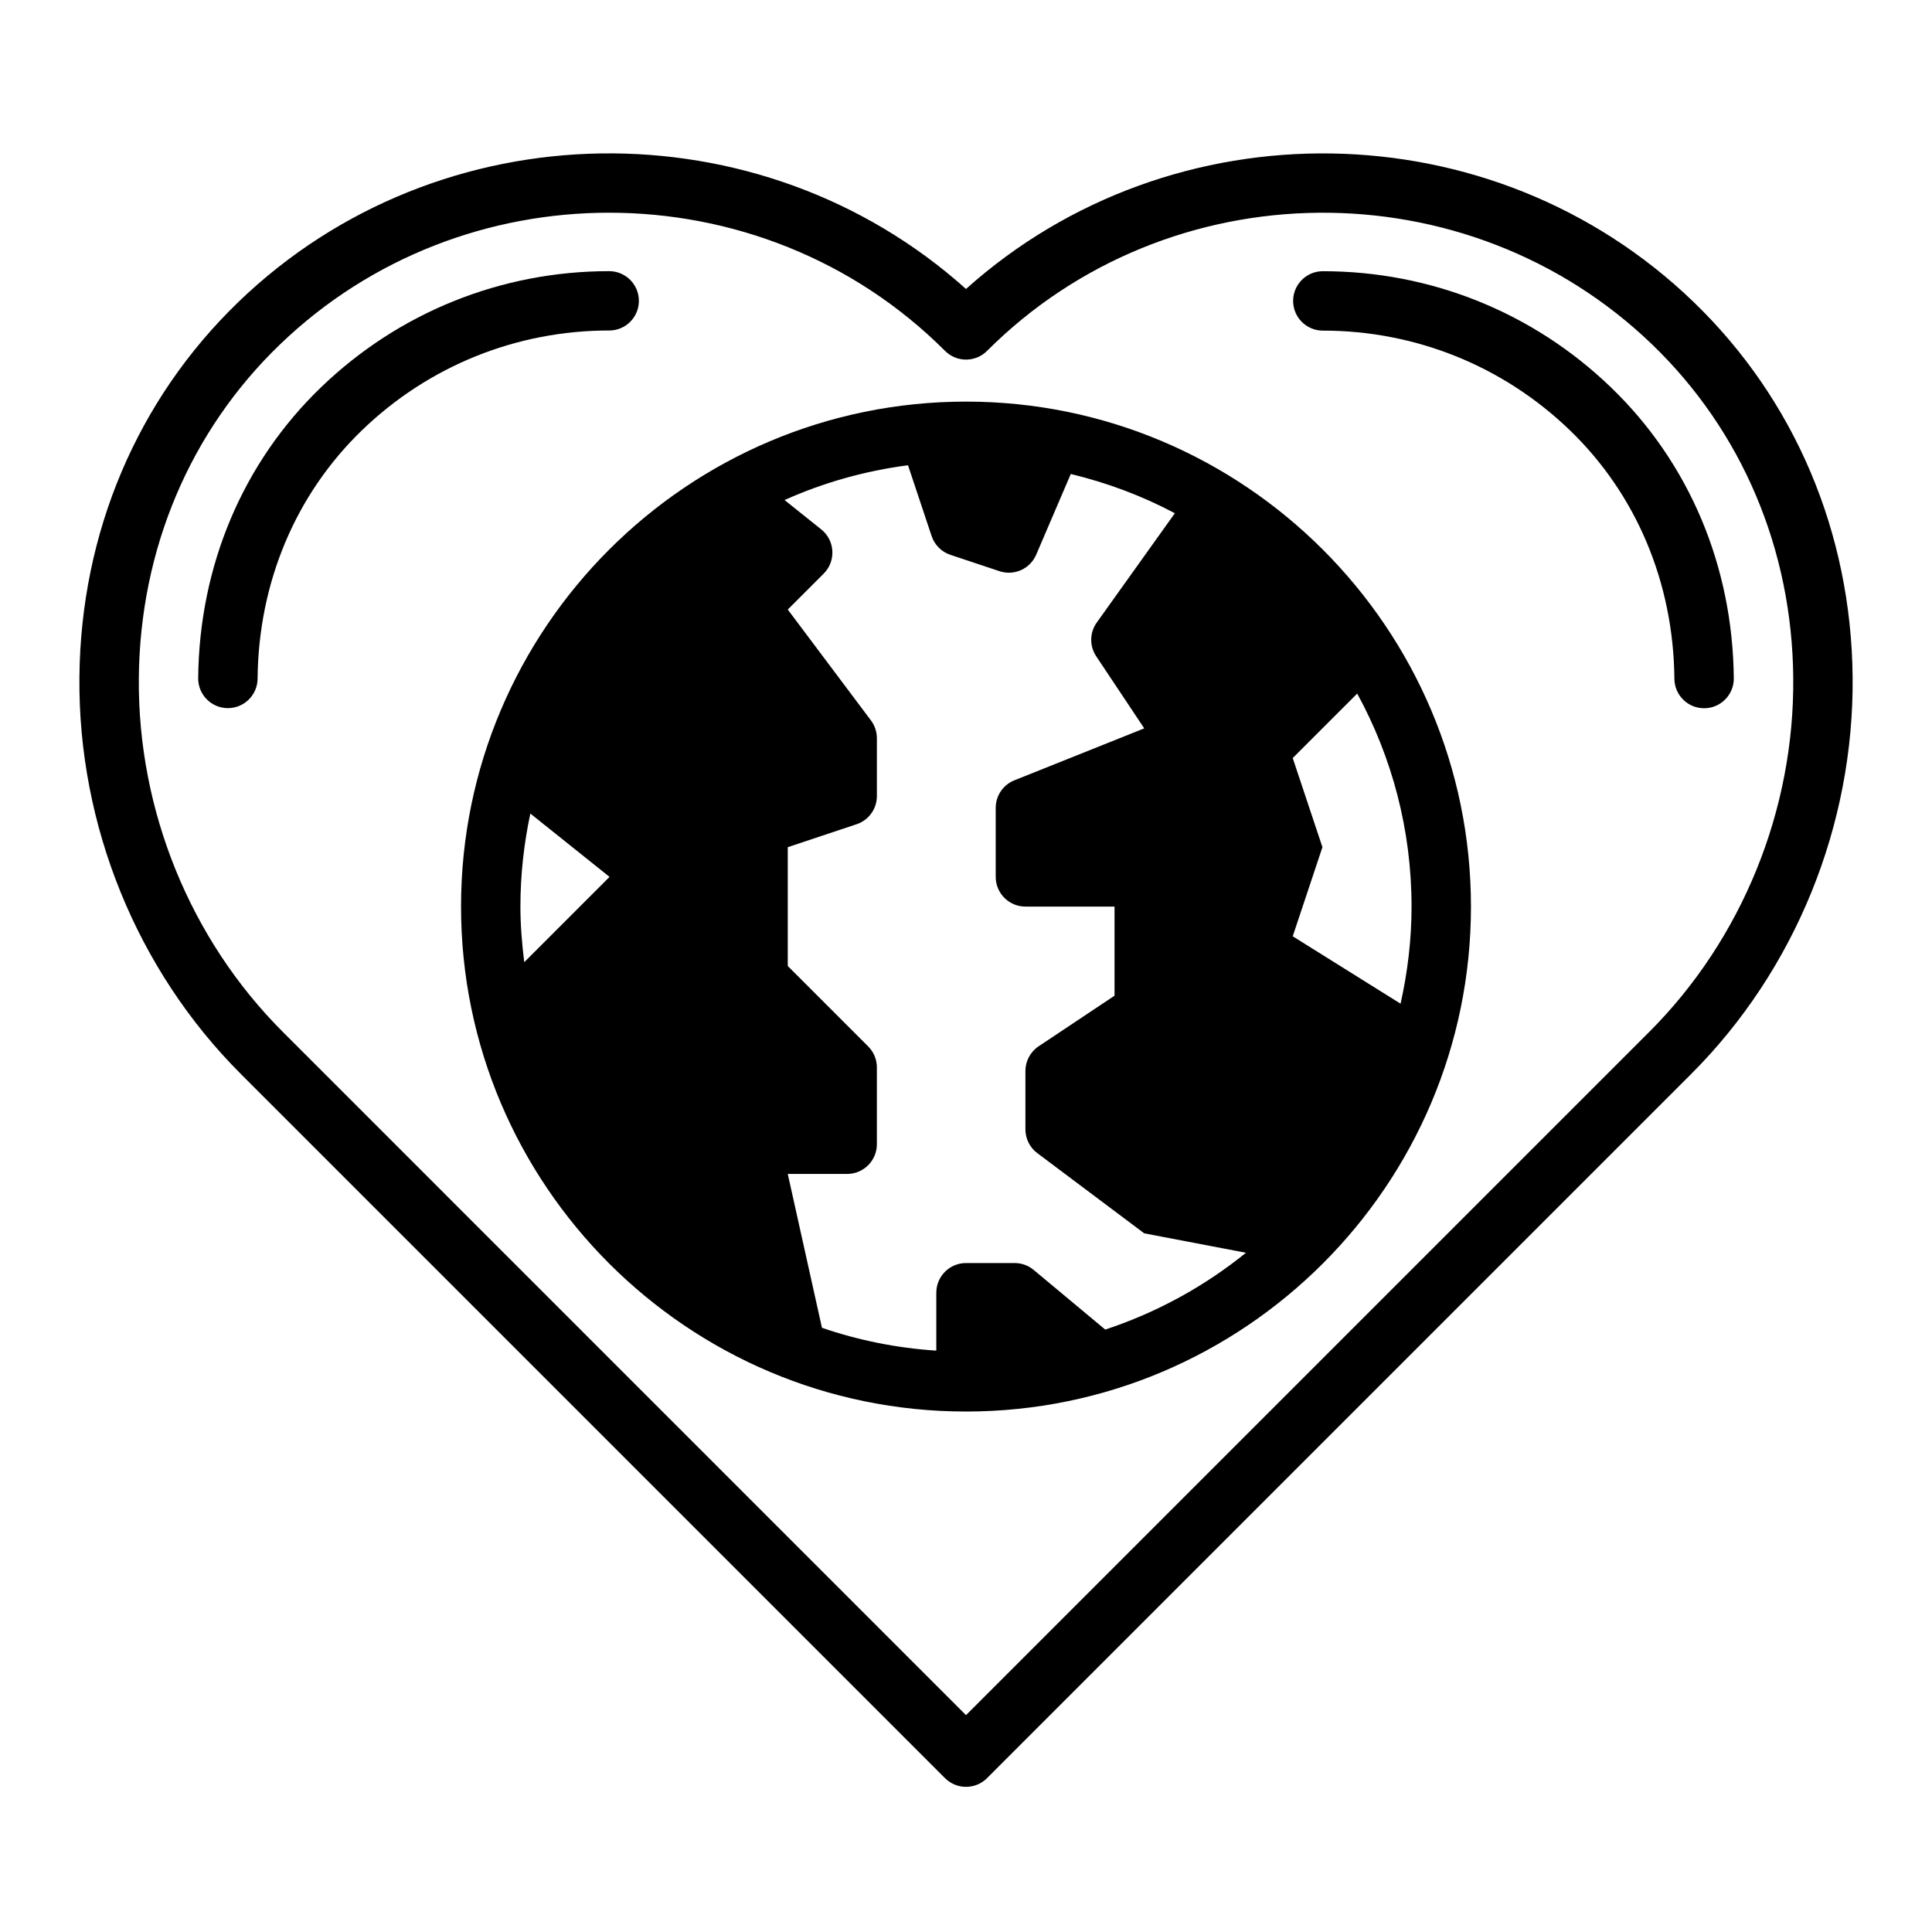
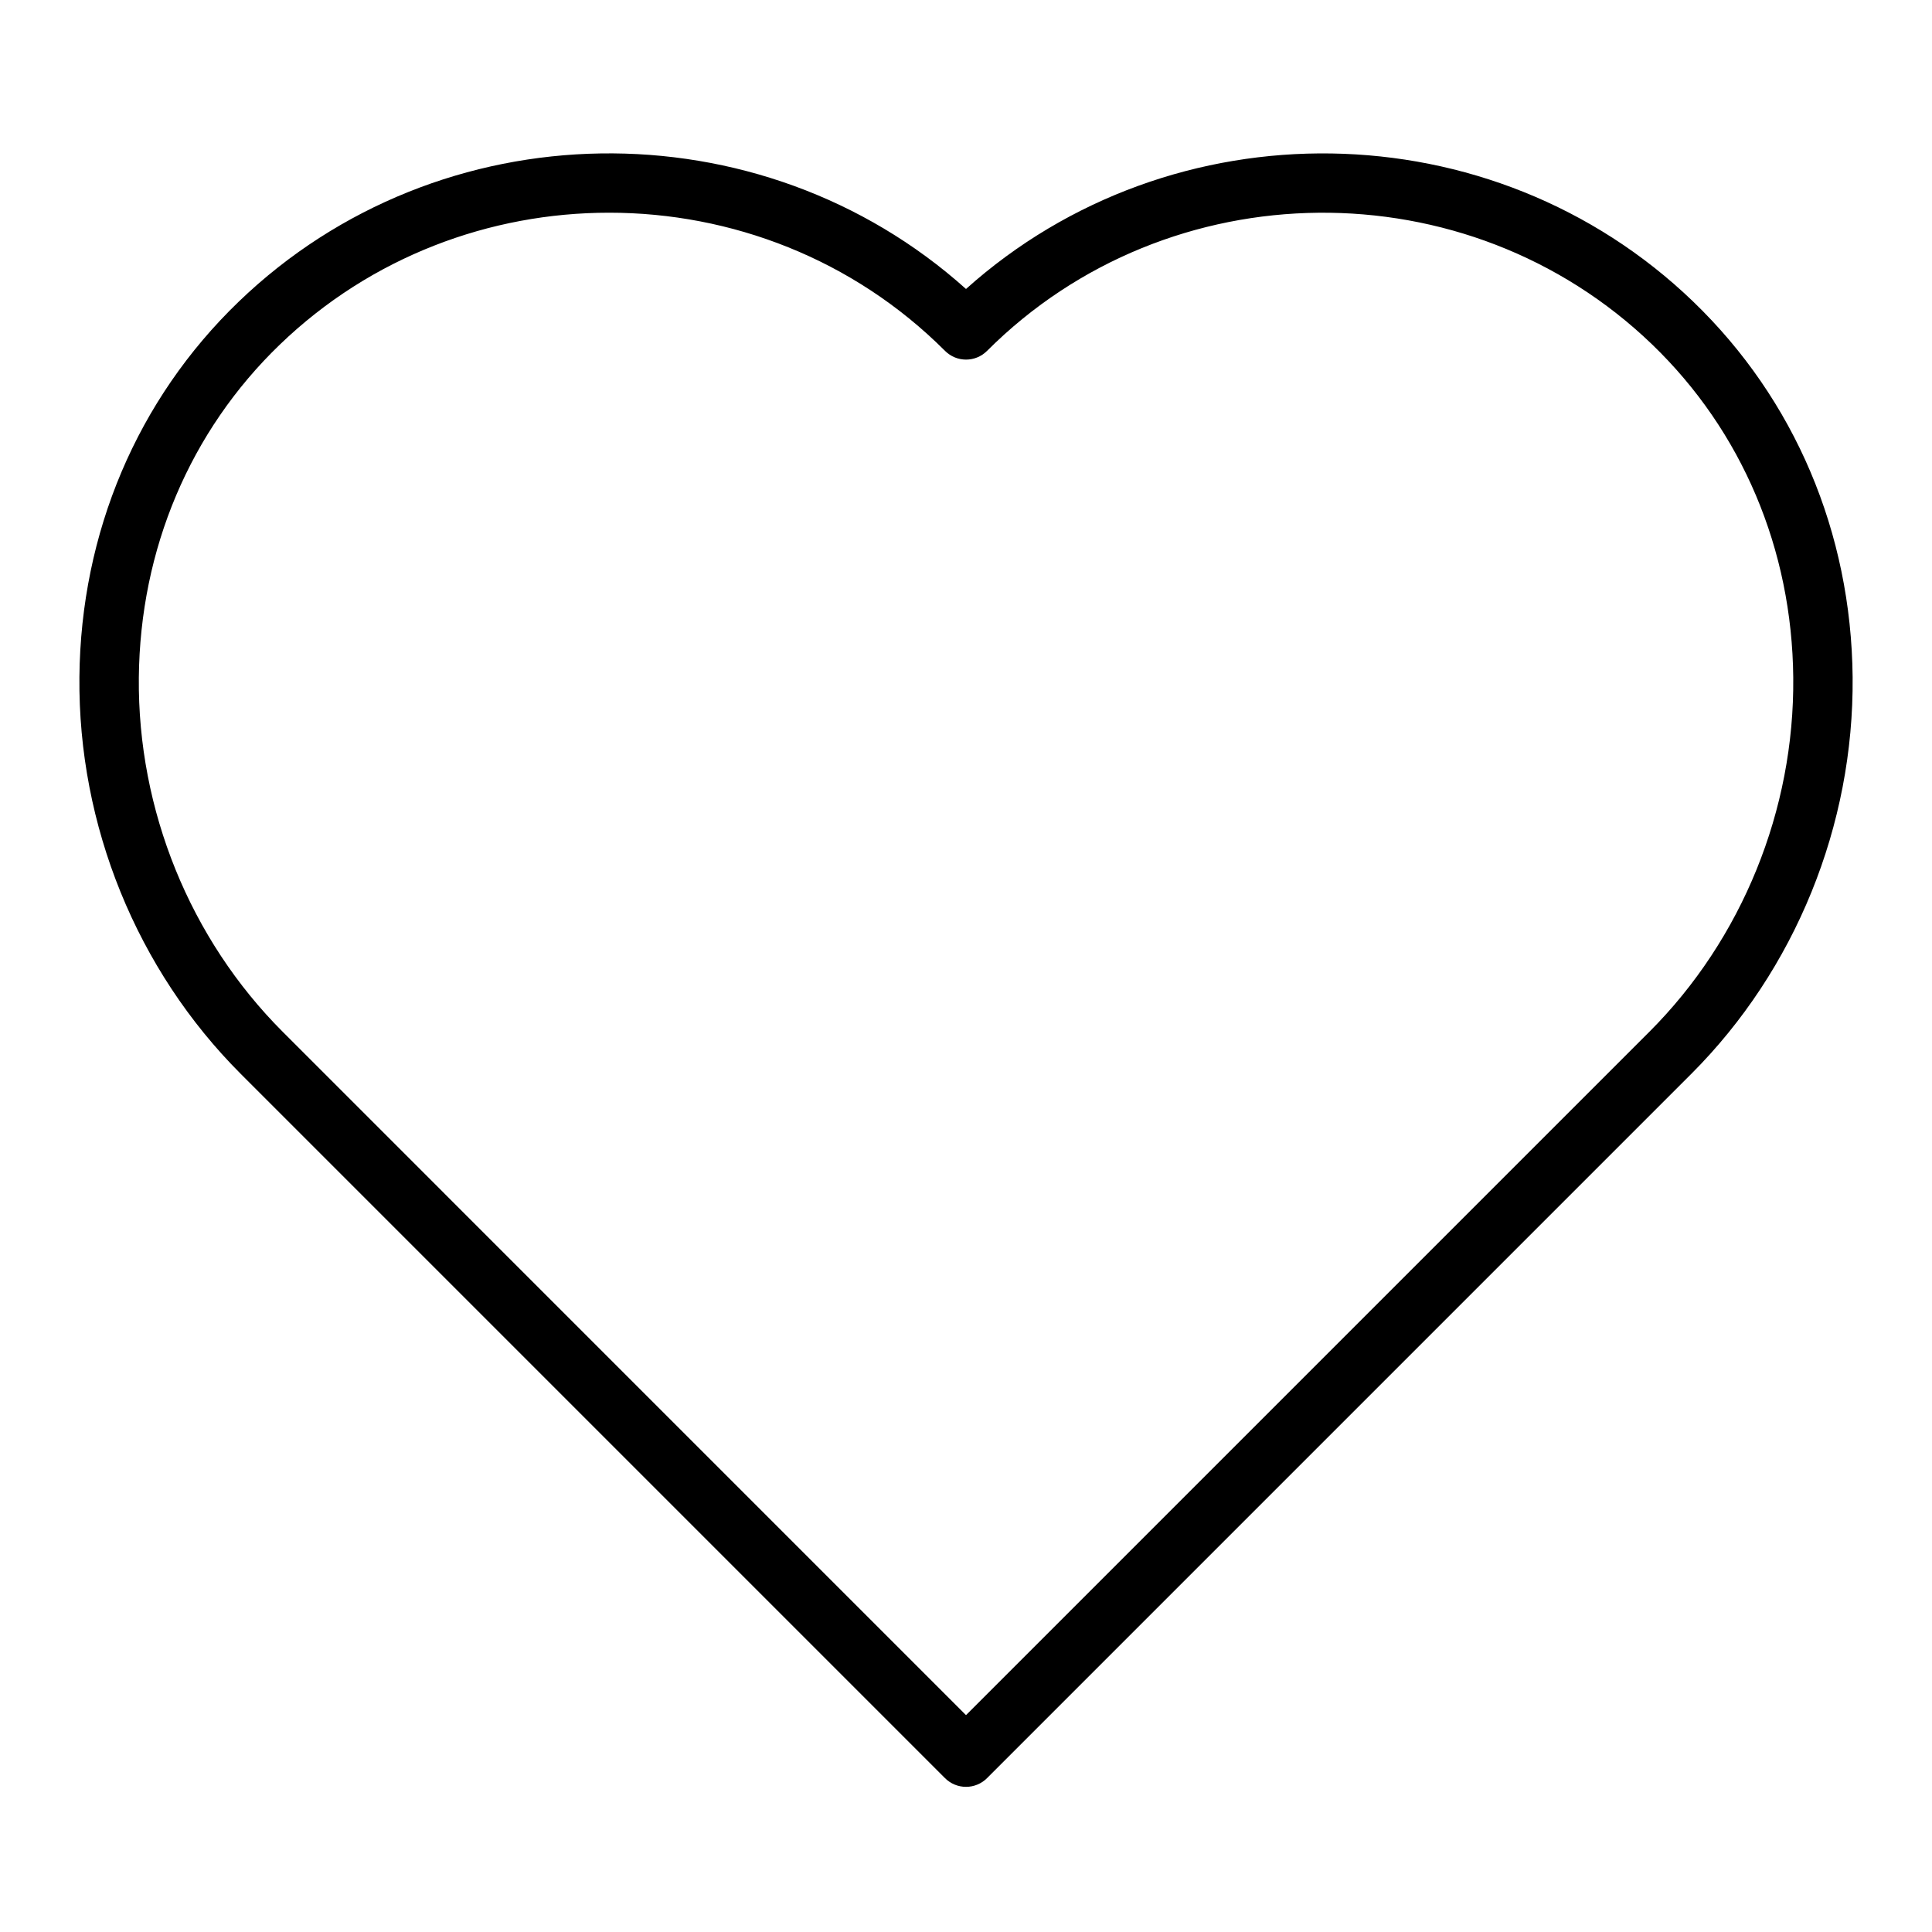
<svg xmlns="http://www.w3.org/2000/svg" fill="#000000" width="800px" height="800px" version="1.1" viewBox="144 144 512 512">
  <g>
    <path d="m592.75 223.96c-53.293-51.352-138.18-52.293-192.75-3.379-54.547-48.918-139.43-47.988-192.76 3.387-26.852 25.867-41.84 61.195-42.195 99.48-0.371 39.281 15.215 77.602 42.754 105.14l186.64 186.64c1.48 1.48 3.481 2.305 5.566 2.305s4.094-0.828 5.566-2.305l186.64-186.64c27.535-27.535 43.121-65.855 42.754-105.14-0.363-38.293-15.359-73.621-42.219-99.488zm-11.668 193.49-181.08 181.08-181.07-181.08c-24.57-24.57-38.469-58.781-38.141-93.859 0.324-34.023 13.594-65.379 37.383-88.285 24.207-23.316 55.727-34.938 87.238-34.938 32.324 0 64.645 12.234 89.031 36.621 3.078 3.078 8.055 3.078 11.133 0 48.152-48.145 127.23-48.918 176.27-1.691 23.781 22.914 37.07 54.27 37.383 88.293 0.328 35.082-13.574 69.293-38.145 93.859z" />
-     <path d="m570.9 246.64c-20.586-19.836-47.703-30.766-76.336-30.766-4.352 0-7.871 3.527-7.871 7.871s3.519 7.871 7.871 7.871c24.535 0 47.766 9.359 65.426 26.363 17.648 17.004 27.504 40.406 27.742 65.914 0.039 4.32 3.559 7.801 7.871 7.801h0.078c4.344-0.039 7.832-3.598 7.793-7.941-0.281-29.781-11.844-57.16-32.574-77.113z" />
-     <path d="m313.31 223.73c0-4.344-3.527-7.871-7.871-7.871-28.637 0-55.758 10.926-76.359 30.773-20.719 19.957-32.281 47.336-32.559 77.09-0.039 4.344 3.449 7.902 7.801 7.941h0.07c4.312 0 7.832-3.473 7.871-7.801 0.234-25.496 10.086-48.902 27.734-65.906 17.648-17.004 40.887-26.371 65.434-26.371 4.352 0.02 7.879-3.5 7.879-7.856z" />
-     <path d="m400 250.43c-73.793 0-133.82 60.031-133.82 133.82 0 73.793 60.031 133.82 133.82 133.82s133.82-60.031 133.82-133.82c0-73.793-60.035-133.82-133.82-133.82zm12.895 228.29h-12.895c-4.344 0-7.871 3.527-7.871 7.871v15.344c-10.539-0.699-20.688-2.754-30.301-6.055l-9.062-40.777h15.742c4.344 0 7.871-3.527 7.871-7.871v-20.355c0-2.086-0.828-4.094-2.305-5.566l-21.309-21.309v-31.488l18.23-6.078c3.223-1.07 5.387-4.078 5.387-7.473v-15.32c0-1.699-0.551-3.363-1.574-4.723l-22.043-29.383 9.523-9.523c3.312-3.312 3.016-8.785-0.645-11.715l-9.73-7.785c10.227-4.582 21.207-7.715 32.715-9.219l6.258 18.766c0.789 2.356 2.629 4.195 4.977 4.977l13.012 4.336c3.883 1.289 8.109-0.605 9.723-4.367l9.172-21.395c9.699 2.356 18.965 5.816 27.574 10.406l-20.695 28.969c-1.898 2.66-1.961 6.219-0.141 8.941l12.723 19.098-34.41 13.77c-2.988 1.188-4.949 4.082-4.949 7.305v18.285c0 4.344 3.527 7.871 7.871 7.871h23.617v23.617l-20.113 13.406c-2.188 1.465-3.504 3.918-3.504 6.547v15.469c0 2.481 1.164 4.809 3.148 6.297l28.34 21.258 26.961 5.148c-10.98 8.895-23.594 15.832-37.297 20.355l-18.965-15.809c-1.414-1.18-3.195-1.824-5.035-1.824zm-130.98-94.465c0-8.461 0.938-16.695 2.629-24.656l20.988 16.785-22.602 22.602c-0.598-4.844-1.016-9.73-1.016-14.73zm233.25 25.734-28.578-17.863 7.871-23.617-7.871-23.617 17.09-17.09c9.172 16.785 14.398 36.02 14.398 56.453 0 8.848-1.055 17.438-2.91 25.734z" />
  </g>
</svg>